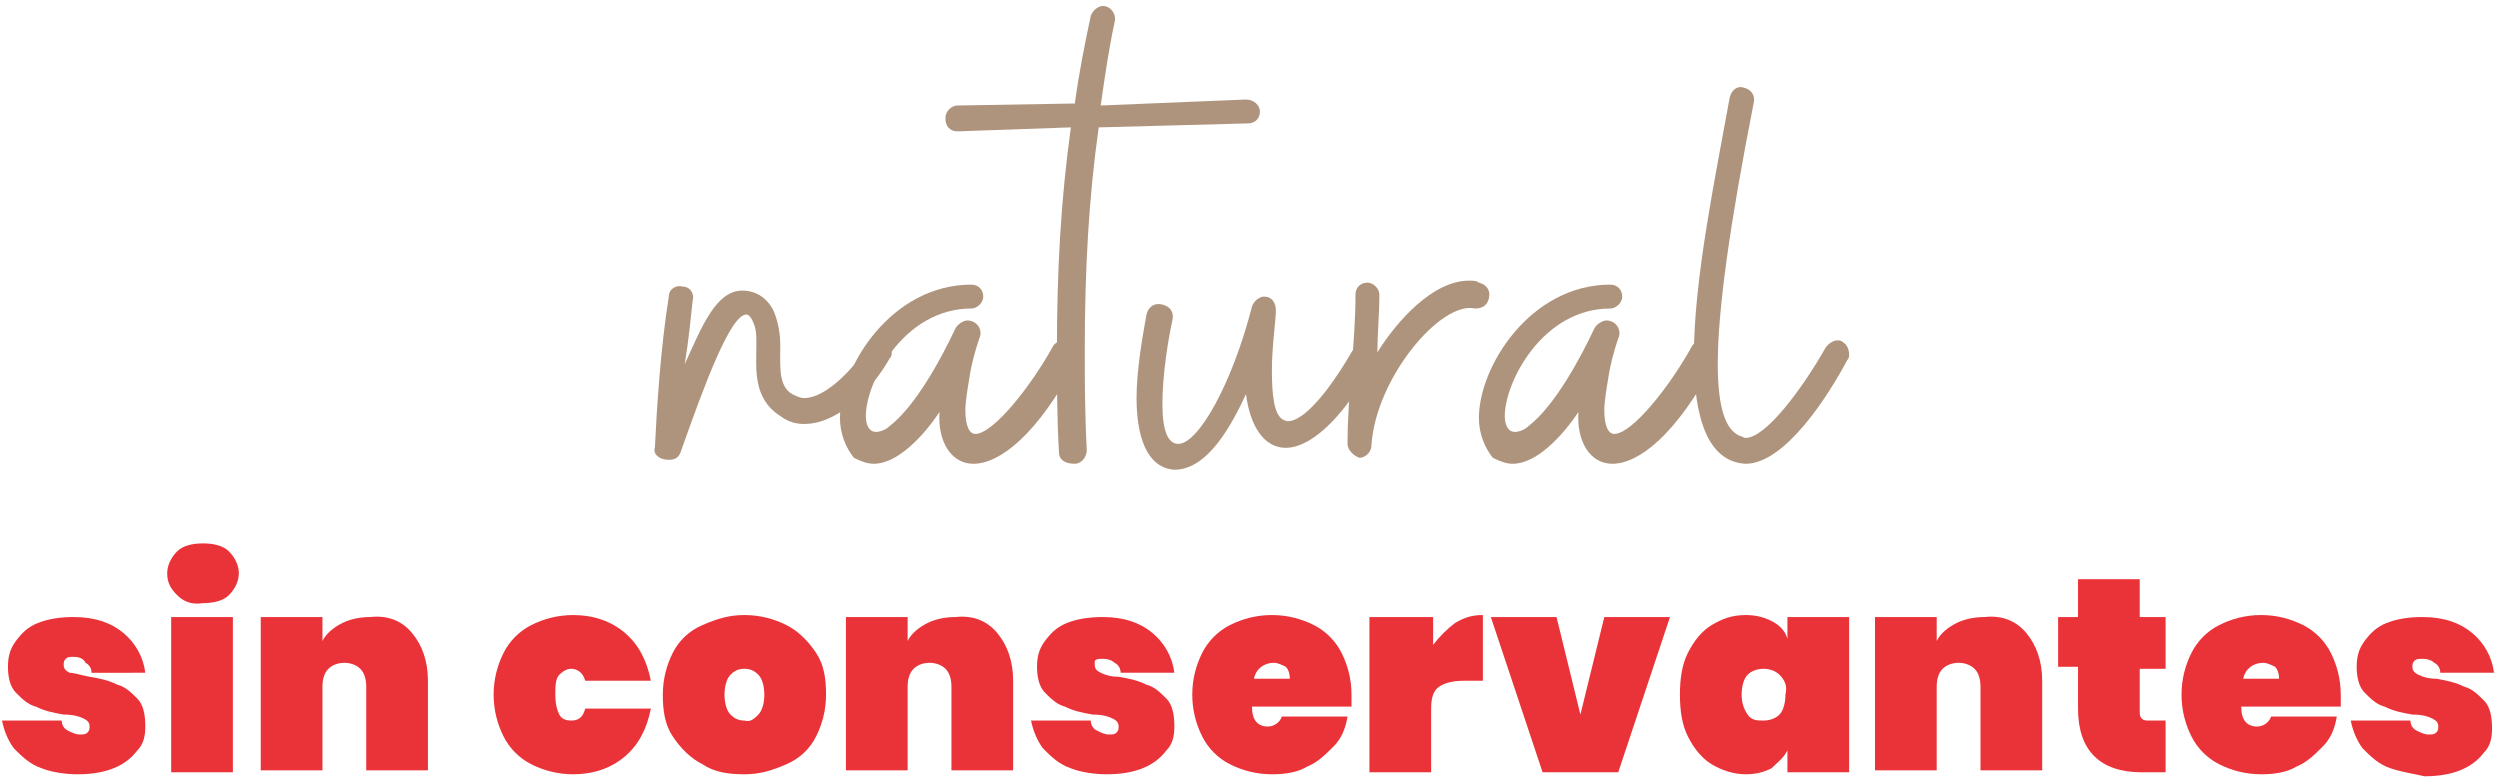
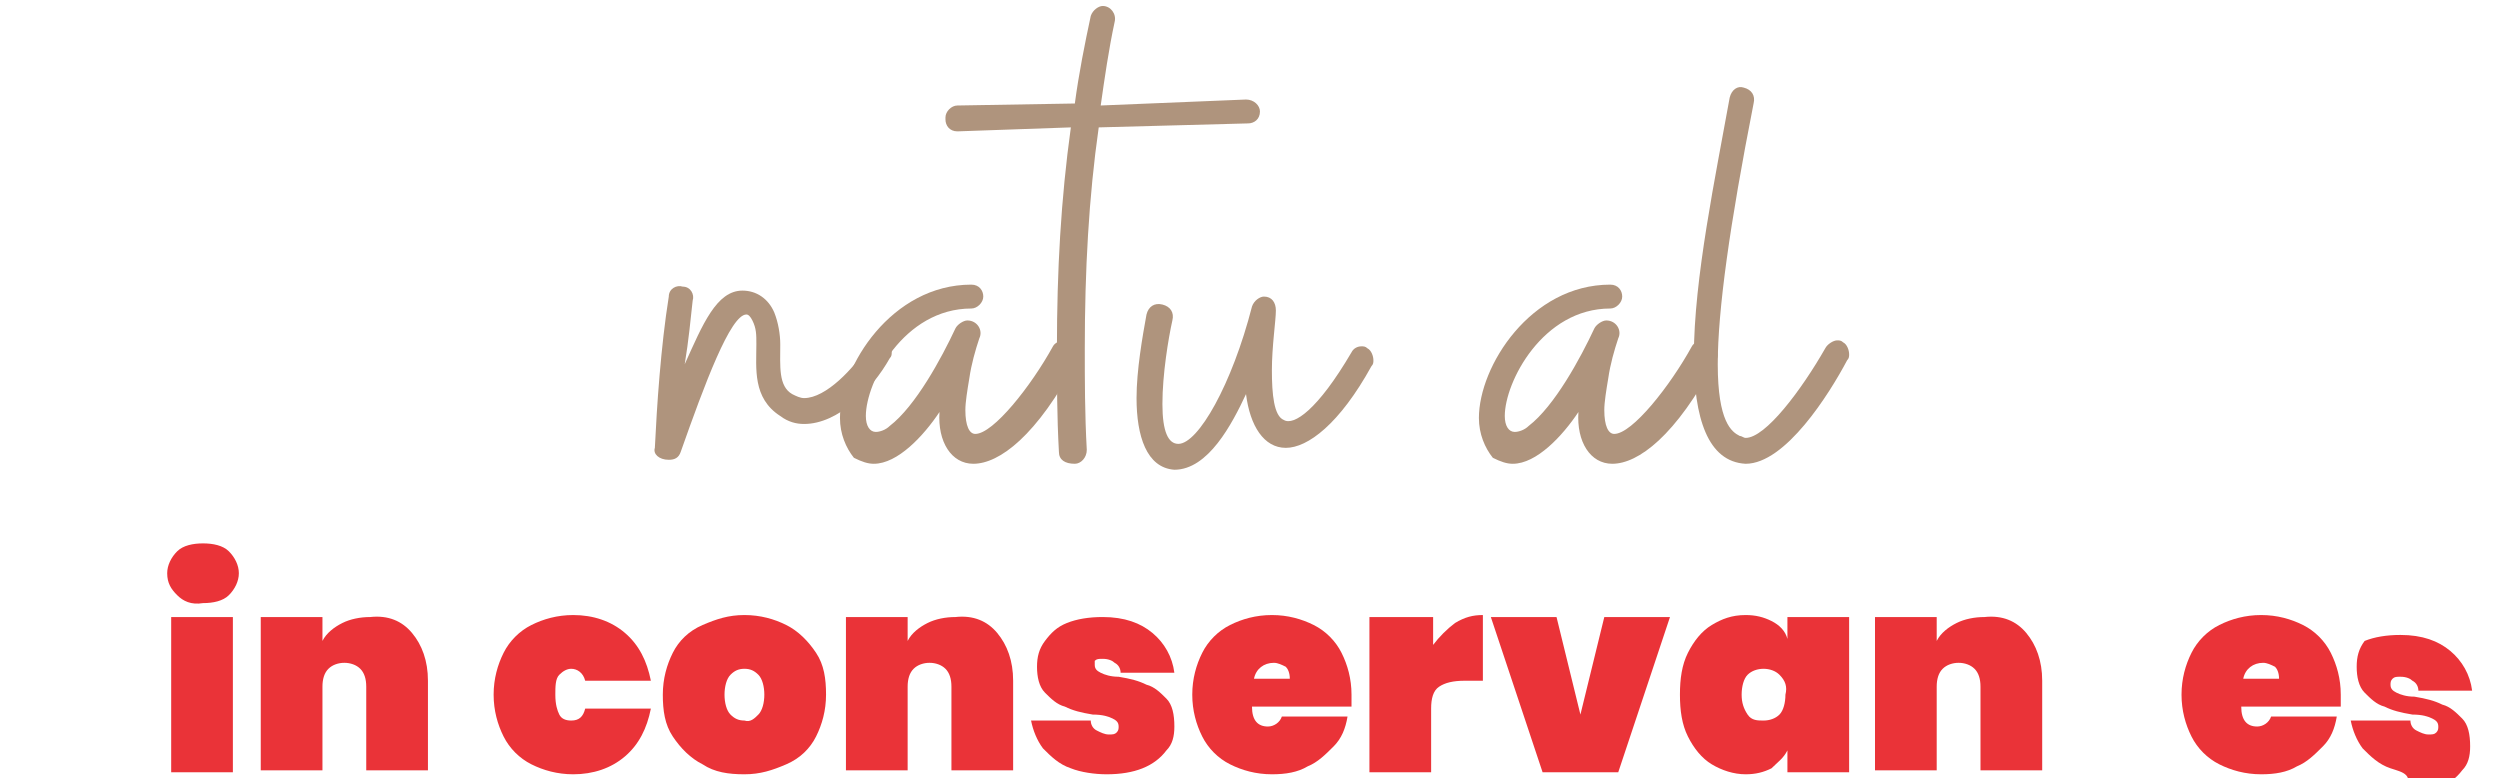
<svg xmlns="http://www.w3.org/2000/svg" id="Capa_1" x="0px" y="0px" viewBox="0 0 125.6 39.1" style="enable-background:new 0 0 125.6 39.1;" xml:space="preserve">
  <style type="text/css">	.st0{fill:#AF947D;}	.st1{fill:#EA3338;}</style>
  <g>
    <path class="st0" d="M32.9,22.5c0.1-2.1,0.3-5.1,0.7-7.6c0-0.4,0.4-0.6,0.7-0.5c0.4,0,0.6,0.4,0.5,0.7c-0.1,0.9-0.2,2-0.4,3.2  c0.9-2,1.6-3.7,2.9-3.7c0.7,0,1.3,0.4,1.6,1.1c0.2,0.5,0.3,1.1,0.3,1.6c0,1.1-0.1,2.1,0.6,2.5c0.2,0.1,0.4,0.2,0.6,0.2  c1.1,0,2.5-1.5,3.2-2.6c0.1-0.2,0.3-0.3,0.5-0.3c0.1,0,0.3,0,0.4,0.1c0.2,0.1,0.3,0.3,0.3,0.5c0,0.1,0,0.2-0.1,0.3  c-0.9,1.6-2.6,3.3-4.3,3.3c-0.4,0-0.8-0.1-1.2-0.4c-1.4-0.9-1.2-2.4-1.2-3.6c0-0.5,0-0.8-0.2-1.2c-0.1-0.2-0.2-0.3-0.3-0.3  c-0.8,0-2.1,3.5-3.3,6.9c-0.1,0.3-0.3,0.4-0.6,0.4C33.1,23.1,32.8,22.8,32.9,22.5z" />
    <path class="st0" d="M42.2,21c0-2.6,2.6-6.7,6.6-6.7c0.4,0,0.6,0.3,0.6,0.6s-0.3,0.6-0.6,0.6c-3.4,0-5.3,3.7-5.3,5.4  c0,0.5,0.2,0.8,0.5,0.8c0.2,0,0.5-0.1,0.7-0.3c1.3-1,2.6-3.4,3.3-4.9c0.1-0.2,0.4-0.4,0.6-0.4c0.5,0,0.8,0.5,0.6,0.9  c-0.2,0.6-0.4,1.3-0.5,2c-0.1,0.6-0.2,1.2-0.2,1.6c0,0.8,0.2,1.2,0.5,1.2c0.9,0,2.8-2.4,3.9-4.4c0.1-0.2,0.4-0.3,0.6-0.3  c0.1,0,0.2,0,0.3,0.1c0.2,0.1,0.4,0.4,0.4,0.6c0,0.1,0,0.2-0.1,0.3c-2,3.8-3.9,5.2-5.2,5.2c-1.1,0-1.8-1.1-1.7-2.6  c-0.8,1.2-2.1,2.6-3.3,2.6c-0.3,0-0.6-0.1-1-0.3C42.5,22.5,42.2,21.8,42.2,21z" />
    <path class="st0" d="M53.2,22.7c-0.1-1.8-0.1-3.5-0.1-5.2c0-3.9,0.2-7.5,0.7-11.1l-5.7,0.2c-0.4,0-0.6-0.3-0.6-0.6V5.9  c0-0.3,0.3-0.6,0.6-0.6L54,5.2c0.2-1.5,0.5-3,0.8-4.4c0.1-0.3,0.4-0.5,0.6-0.5c0.4,0,0.7,0.4,0.6,0.8c-0.3,1.4-0.5,2.8-0.7,4.2  L62.6,5c0.4,0,0.7,0.3,0.7,0.6c0,0.4-0.3,0.6-0.6,0.6l-7.5,0.2c-0.5,3.5-0.7,7.2-0.7,11.1c0,1.6,0,3.3,0.1,5.1  c0,0.4-0.3,0.7-0.6,0.7h0C53.5,23.3,53.2,23.1,53.2,22.7z" />
    <path class="st0" d="M57.1,20c0-1.4,0.3-3.1,0.5-4.2c0.1-0.4,0.4-0.6,0.8-0.5c0.4,0.1,0.6,0.4,0.5,0.8c-0.2,0.9-0.5,2.7-0.5,4.2  c0,1.4,0.3,2,0.8,2c1,0,2.7-3,3.7-6.9c0.1-0.3,0.4-0.5,0.6-0.5c0.4,0,0.6,0.3,0.6,0.7c0,0.5-0.2,1.8-0.2,3c0,1.2,0.1,2.3,0.6,2.5  c0.5,0.3,1.7-0.5,3.4-3.4c0.1-0.2,0.3-0.3,0.5-0.3c0.1,0,0.2,0,0.3,0.1c0.2,0.1,0.3,0.4,0.3,0.6c0,0.1,0,0.2-0.1,0.3  c-1.6,2.9-3.2,4.1-4.3,4.1c-1.1,0-1.8-1.1-2-2.7c-0.7,1.5-1.9,3.8-3.6,3.8C57.6,23.5,57.1,21.9,57.1,20z" />
-     <path class="st0" d="M67.7,22.3c0-2.5,0.4-5,0.4-7.5c0-0.4,0.3-0.6,0.6-0.6s0.6,0.3,0.6,0.6c0,1-0.1,2-0.1,2.9  c1-1.6,2.8-3.6,4.6-3.6c0.2,0,0.4,0,0.5,0.1c0.4,0.1,0.6,0.4,0.5,0.8c-0.1,0.4-0.4,0.5-0.7,0.5c-1.7-0.4-5,3.5-5.2,6.9  c0,0.3-0.3,0.6-0.6,0.6C68,22.9,67.7,22.6,67.7,22.3z" />
    <path class="st0" d="M74.3,21c0-2.6,2.6-6.7,6.6-6.7c0.4,0,0.6,0.3,0.6,0.6s-0.3,0.6-0.6,0.6c-3.4,0-5.3,3.7-5.3,5.4  c0,0.5,0.2,0.8,0.5,0.8c0.2,0,0.5-0.1,0.7-0.3c1.3-1,2.6-3.4,3.3-4.9c0.1-0.2,0.4-0.4,0.6-0.4c0.5,0,0.8,0.5,0.6,0.9  c-0.2,0.6-0.4,1.3-0.5,2c-0.1,0.6-0.2,1.2-0.2,1.6c0,0.8,0.2,1.2,0.5,1.2c0.9,0,2.8-2.4,3.9-4.4c0.1-0.2,0.4-0.3,0.6-0.3  c0.1,0,0.2,0,0.3,0.1c0.2,0.1,0.4,0.4,0.4,0.6c0,0.1,0,0.2-0.1,0.3c-2,3.8-3.9,5.2-5.2,5.2c-1.1,0-1.8-1.1-1.7-2.6  c-0.8,1.2-2.1,2.6-3.3,2.6c-0.3,0-0.6-0.1-1-0.3C74.6,22.5,74.3,21.8,74.3,21z" />
    <path class="st0" d="M85.1,17.9c0-3.9,1.1-9.1,1.8-13c0.1-0.4,0.4-0.6,0.7-0.5c0.4,0.1,0.6,0.4,0.5,0.8c-1.2,6.1-1.8,10.4-1.8,13.1  c0,2.9,0.7,3.4,1.1,3.6c0.1,0,0.2,0.1,0.3,0.1c1,0,2.8-2.4,4-4.5c0.1-0.2,0.4-0.4,0.6-0.4c0.1,0,0.2,0,0.3,0.1  c0.2,0.1,0.3,0.4,0.3,0.6c0,0.1,0,0.2-0.1,0.3c-0.9,1.7-3.1,5.2-5.1,5.2C85.8,23.2,85.1,21,85.1,17.9z" />
-     <path class="st1" d="M2.1,38.6c-0.6-0.2-1-0.6-1.4-1c-0.3-0.4-0.5-0.9-0.6-1.4h3c0,0.2,0.1,0.4,0.3,0.5s0.4,0.2,0.6,0.2  c0.2,0,0.3,0,0.4-0.1s0.1-0.2,0.1-0.3c0-0.2-0.1-0.3-0.3-0.4c-0.2-0.1-0.5-0.2-1-0.2c-0.6-0.1-1-0.2-1.4-0.4  c-0.4-0.1-0.7-0.4-1-0.7c-0.3-0.3-0.4-0.8-0.4-1.3c0-0.5,0.1-0.9,0.4-1.3s0.6-0.7,1.1-0.9c0.5-0.2,1.1-0.3,1.8-0.3  c1.1,0,1.9,0.3,2.5,0.8c0.6,0.5,1,1.2,1.1,2H4.6c0-0.2-0.1-0.4-0.3-0.5C4.2,33.1,4,33,3.7,33c-0.2,0-0.3,0-0.4,0.1  c-0.1,0.1-0.1,0.2-0.1,0.3c0,0.2,0.1,0.3,0.3,0.4C3.7,33.8,4,33.9,4.5,34c0.6,0.1,1,0.2,1.4,0.4c0.4,0.1,0.7,0.4,1,0.7  s0.4,0.8,0.4,1.4c0,0.5-0.1,0.9-0.4,1.2c-0.3,0.4-0.7,0.7-1.2,0.9c-0.5,0.2-1.1,0.3-1.8,0.3C3.3,38.9,2.6,38.8,2.1,38.6z" />
    <path class="st1" d="M8.9,29.9c-0.3-0.3-0.5-0.6-0.5-1.1c0-0.4,0.2-0.8,0.5-1.1s0.8-0.4,1.3-0.4c0.5,0,1,0.1,1.3,0.4  c0.3,0.3,0.5,0.7,0.5,1.1c0,0.4-0.2,0.8-0.5,1.1c-0.3,0.3-0.8,0.4-1.3,0.4C9.6,30.4,9.2,30.2,8.9,29.9z M11.7,31v7.8H8.6V31H11.7z" />
    <path class="st1" d="M20.7,31.8c0.5,0.6,0.8,1.4,0.8,2.4v4.5h-3.1v-4.2c0-0.4-0.1-0.7-0.3-0.9c-0.2-0.2-0.5-0.3-0.8-0.3  c-0.3,0-0.6,0.1-0.8,0.3c-0.2,0.2-0.3,0.5-0.3,0.9v4.2h-3.1V31h3.1v1.2c0.2-0.4,0.6-0.7,1-0.9c0.4-0.2,0.9-0.3,1.4-0.3  C19.5,30.9,20.2,31.2,20.7,31.8z" />
    <path class="st1" d="M25.3,32.8c0.3-0.6,0.8-1.1,1.4-1.4s1.3-0.5,2.1-0.5c1,0,1.9,0.3,2.6,0.9c0.7,0.6,1.1,1.4,1.3,2.4h-3.3  c-0.1-0.4-0.4-0.6-0.7-0.6c-0.2,0-0.4,0.1-0.6,0.3s-0.2,0.6-0.2,1c0,0.5,0.1,0.8,0.2,1s0.3,0.3,0.6,0.3c0.4,0,0.6-0.2,0.7-0.6h3.3  c-0.2,1-0.6,1.8-1.3,2.4c-0.7,0.6-1.6,0.9-2.6,0.9c-0.8,0-1.5-0.2-2.1-0.5s-1.1-0.8-1.4-1.4c-0.3-0.6-0.5-1.3-0.5-2.1  C24.8,34.1,25,33.4,25.3,32.8z" />
    <path class="st1" d="M35.3,38.4c-0.6-0.3-1.1-0.8-1.5-1.4s-0.5-1.3-0.5-2.1c0-0.8,0.2-1.5,0.5-2.1s0.8-1.1,1.5-1.4s1.3-0.5,2.1-0.5  s1.5,0.2,2.1,0.5s1.1,0.8,1.5,1.4s0.5,1.3,0.5,2.1c0,0.8-0.2,1.5-0.5,2.1s-0.8,1.1-1.5,1.4s-1.3,0.5-2.1,0.5S35.9,38.8,35.3,38.4z   M38.1,35.9c0.2-0.2,0.3-0.6,0.3-1s-0.1-0.8-0.3-1c-0.2-0.2-0.4-0.3-0.7-0.3s-0.5,0.1-0.7,0.3c-0.2,0.2-0.3,0.6-0.3,1  s0.1,0.8,0.3,1c0.2,0.2,0.4,0.3,0.7,0.3C37.7,36.3,37.9,36.1,38.1,35.9z" />
    <path class="st1" d="M50.1,31.8c0.5,0.6,0.8,1.4,0.8,2.4v4.5h-3.1v-4.2c0-0.4-0.1-0.7-0.3-0.9c-0.2-0.2-0.5-0.3-0.8-0.3  c-0.3,0-0.6,0.1-0.8,0.3c-0.2,0.2-0.3,0.5-0.3,0.9v4.2h-3.1V31h3.1v1.2c0.2-0.4,0.6-0.7,1-0.9c0.4-0.2,0.9-0.3,1.4-0.3  C48.9,30.9,49.6,31.2,50.1,31.8z" />
    <path class="st1" d="M53.8,38.6c-0.6-0.2-1-0.6-1.4-1c-0.3-0.4-0.5-0.9-0.6-1.4h3c0,0.2,0.1,0.4,0.3,0.5s0.4,0.2,0.6,0.2  c0.2,0,0.3,0,0.4-0.1s0.1-0.2,0.1-0.3c0-0.2-0.1-0.3-0.3-0.4c-0.2-0.1-0.5-0.2-1-0.2c-0.6-0.1-1-0.2-1.4-0.4  c-0.4-0.1-0.7-0.4-1-0.7c-0.3-0.3-0.4-0.8-0.4-1.3c0-0.5,0.1-0.9,0.4-1.3s0.6-0.7,1.1-0.9c0.5-0.2,1.1-0.3,1.8-0.3  c1.1,0,1.9,0.3,2.5,0.8c0.6,0.5,1,1.2,1.1,2h-2.7c0-0.2-0.1-0.4-0.3-0.5c-0.1-0.1-0.3-0.2-0.6-0.2c-0.2,0-0.3,0-0.4,0.1  C55,33.2,55,33.3,55,33.4c0,0.2,0.1,0.3,0.3,0.4c0.2,0.1,0.5,0.2,0.9,0.2c0.6,0.1,1,0.2,1.4,0.4c0.4,0.1,0.7,0.4,1,0.7  s0.4,0.8,0.4,1.4c0,0.5-0.1,0.9-0.4,1.2c-0.3,0.4-0.7,0.7-1.2,0.9c-0.5,0.2-1.1,0.3-1.8,0.3C55,38.9,54.3,38.8,53.8,38.6z" />
    <path class="st1" d="M67.9,35.5h-5c0,0.7,0.3,1,0.8,1c0.3,0,0.6-0.2,0.7-0.5h3.3c-0.1,0.6-0.3,1.1-0.7,1.5s-0.8,0.8-1.3,1  c-0.5,0.3-1.1,0.4-1.8,0.4c-0.8,0-1.5-0.2-2.1-0.5s-1.1-0.8-1.4-1.4c-0.3-0.6-0.5-1.3-0.5-2.1c0-0.8,0.2-1.5,0.5-2.1  c0.3-0.6,0.8-1.1,1.4-1.4s1.3-0.5,2.1-0.5c0.8,0,1.5,0.2,2.1,0.5c0.6,0.3,1.1,0.8,1.4,1.4c0.3,0.6,0.5,1.3,0.5,2.1  C67.9,35.1,67.9,35.3,67.9,35.5z M64.8,34.1c0-0.3-0.1-0.5-0.2-0.6c-0.2-0.1-0.4-0.2-0.6-0.2c-0.5,0-0.9,0.3-1,0.8H64.8z" />
    <path class="st1" d="M73.1,31.3c0.5-0.3,0.9-0.4,1.4-0.4v3.3h-0.9c-0.6,0-1,0.1-1.3,0.3c-0.3,0.2-0.4,0.6-0.4,1.1v3.2h-3.1V31H72  v1.4C72.3,32,72.7,31.6,73.1,31.3z" />
    <path class="st1" d="M79.4,35.9l1.2-4.9h3.3l-2.6,7.8h-3.8L74.9,31h3.3L79.4,35.9z" />
    <path class="st1" d="M84.8,32.8c0.3-0.6,0.7-1.1,1.2-1.4c0.5-0.3,1-0.5,1.7-0.5c0.5,0,0.9,0.1,1.3,0.3c0.4,0.2,0.7,0.5,0.8,0.9V31  h3.1v7.8h-3.1v-1.1c-0.2,0.4-0.5,0.6-0.8,0.9c-0.4,0.2-0.8,0.3-1.3,0.3c-0.6,0-1.2-0.2-1.7-0.5c-0.5-0.3-0.9-0.8-1.2-1.4  s-0.4-1.3-0.4-2.1S84.5,33.4,84.8,32.8z M89.4,33.9c-0.2-0.2-0.5-0.3-0.8-0.3s-0.6,0.1-0.8,0.3s-0.3,0.6-0.3,1c0,0.4,0.1,0.7,0.3,1  s0.5,0.3,0.8,0.3s0.6-0.1,0.8-0.3s0.3-0.6,0.3-1C89.8,34.5,89.7,34.2,89.4,33.9z" />
    <path class="st1" d="M101.8,31.8c0.5,0.6,0.8,1.4,0.8,2.4v4.5h-3.1v-4.2c0-0.4-0.1-0.7-0.3-0.9c-0.2-0.2-0.5-0.3-0.8-0.3  c-0.3,0-0.6,0.1-0.8,0.3c-0.2,0.2-0.3,0.5-0.3,0.9v4.2h-3.1V31h3.1v1.2c0.2-0.4,0.6-0.7,1-0.9c0.4-0.2,0.9-0.3,1.4-0.3  C100.6,30.9,101.3,31.2,101.8,31.8z" />
-     <path class="st1" d="M108.8,36.2v2.6h-1.2c-2.1,0-3.2-1.1-3.2-3.2v-2.1h-1V31h1v-1.9h3.1V31h1.3v2.6h-1.3v2.1c0,0.2,0,0.3,0.1,0.4  c0.1,0.1,0.2,0.1,0.4,0.1H108.8z" />
    <path class="st1" d="M117.6,35.5h-5c0,0.7,0.3,1,0.8,1c0.3,0,0.6-0.2,0.7-0.5h3.3c-0.1,0.6-0.3,1.1-0.7,1.5s-0.8,0.8-1.3,1  c-0.5,0.3-1.1,0.4-1.8,0.4c-0.8,0-1.5-0.2-2.1-0.5s-1.1-0.8-1.4-1.4c-0.3-0.6-0.5-1.3-0.5-2.1c0-0.8,0.2-1.5,0.5-2.1  c0.3-0.6,0.8-1.1,1.4-1.4s1.3-0.5,2.1-0.5c0.8,0,1.5,0.2,2.1,0.5c0.6,0.3,1.1,0.8,1.4,1.4c0.3,0.6,0.5,1.3,0.5,2.1  C117.6,35.1,117.6,35.3,117.6,35.5z M114.5,34.1c0-0.3-0.1-0.5-0.2-0.6c-0.2-0.1-0.4-0.2-0.6-0.2c-0.5,0-0.9,0.3-1,0.8H114.5z" />
-     <path class="st1" d="M120.1,38.6c-0.6-0.2-1-0.6-1.4-1c-0.3-0.4-0.5-0.9-0.6-1.4h3c0,0.2,0.1,0.4,0.3,0.5s0.4,0.2,0.6,0.2  c0.2,0,0.3,0,0.4-0.1s0.1-0.2,0.1-0.3c0-0.2-0.1-0.3-0.3-0.4c-0.2-0.1-0.5-0.2-1-0.2c-0.6-0.1-1-0.2-1.4-0.4  c-0.4-0.1-0.7-0.4-1-0.7c-0.3-0.3-0.4-0.8-0.4-1.3c0-0.5,0.1-0.9,0.4-1.3s0.6-0.7,1.1-0.9c0.5-0.2,1.1-0.3,1.8-0.3  c1.1,0,1.9,0.3,2.5,0.8c0.6,0.5,1,1.2,1.1,2h-2.7c0-0.2-0.1-0.4-0.3-0.5c-0.1-0.1-0.3-0.2-0.6-0.2c-0.2,0-0.3,0-0.4,0.1  c-0.1,0.1-0.1,0.2-0.1,0.3c0,0.2,0.1,0.3,0.3,0.4c0.2,0.1,0.5,0.2,0.9,0.2c0.6,0.1,1,0.2,1.4,0.4c0.4,0.1,0.7,0.4,1,0.7  s0.4,0.8,0.4,1.4c0,0.5-0.1,0.9-0.4,1.2c-0.3,0.4-0.7,0.7-1.2,0.9c-0.5,0.2-1.1,0.3-1.8,0.3C121.4,38.9,120.7,38.8,120.1,38.6z" />
+     <path class="st1" d="M120.1,38.6c-0.6-0.2-1-0.6-1.4-1c-0.3-0.4-0.5-0.9-0.6-1.4h3c0,0.2,0.1,0.4,0.3,0.5s0.4,0.2,0.6,0.2  c0.2,0,0.3,0,0.4-0.1s0.1-0.2,0.1-0.3c0-0.2-0.1-0.3-0.3-0.4c-0.2-0.1-0.5-0.2-1-0.2c-0.6-0.1-1-0.2-1.4-0.4  c-0.4-0.1-0.7-0.4-1-0.7c-0.3-0.3-0.4-0.8-0.4-1.3c0-0.5,0.1-0.9,0.4-1.3c0.5-0.2,1.1-0.3,1.8-0.3  c1.1,0,1.9,0.3,2.5,0.8c0.6,0.5,1,1.2,1.1,2h-2.7c0-0.2-0.1-0.4-0.3-0.5c-0.1-0.1-0.3-0.2-0.6-0.2c-0.2,0-0.3,0-0.4,0.1  c-0.1,0.1-0.1,0.2-0.1,0.3c0,0.2,0.1,0.3,0.3,0.4c0.2,0.1,0.5,0.2,0.9,0.2c0.6,0.1,1,0.2,1.4,0.4c0.4,0.1,0.7,0.4,1,0.7  s0.4,0.8,0.4,1.4c0,0.5-0.1,0.9-0.4,1.2c-0.3,0.4-0.7,0.7-1.2,0.9c-0.5,0.2-1.1,0.3-1.8,0.3C121.4,38.9,120.7,38.8,120.1,38.6z" />
  </g>
</svg>